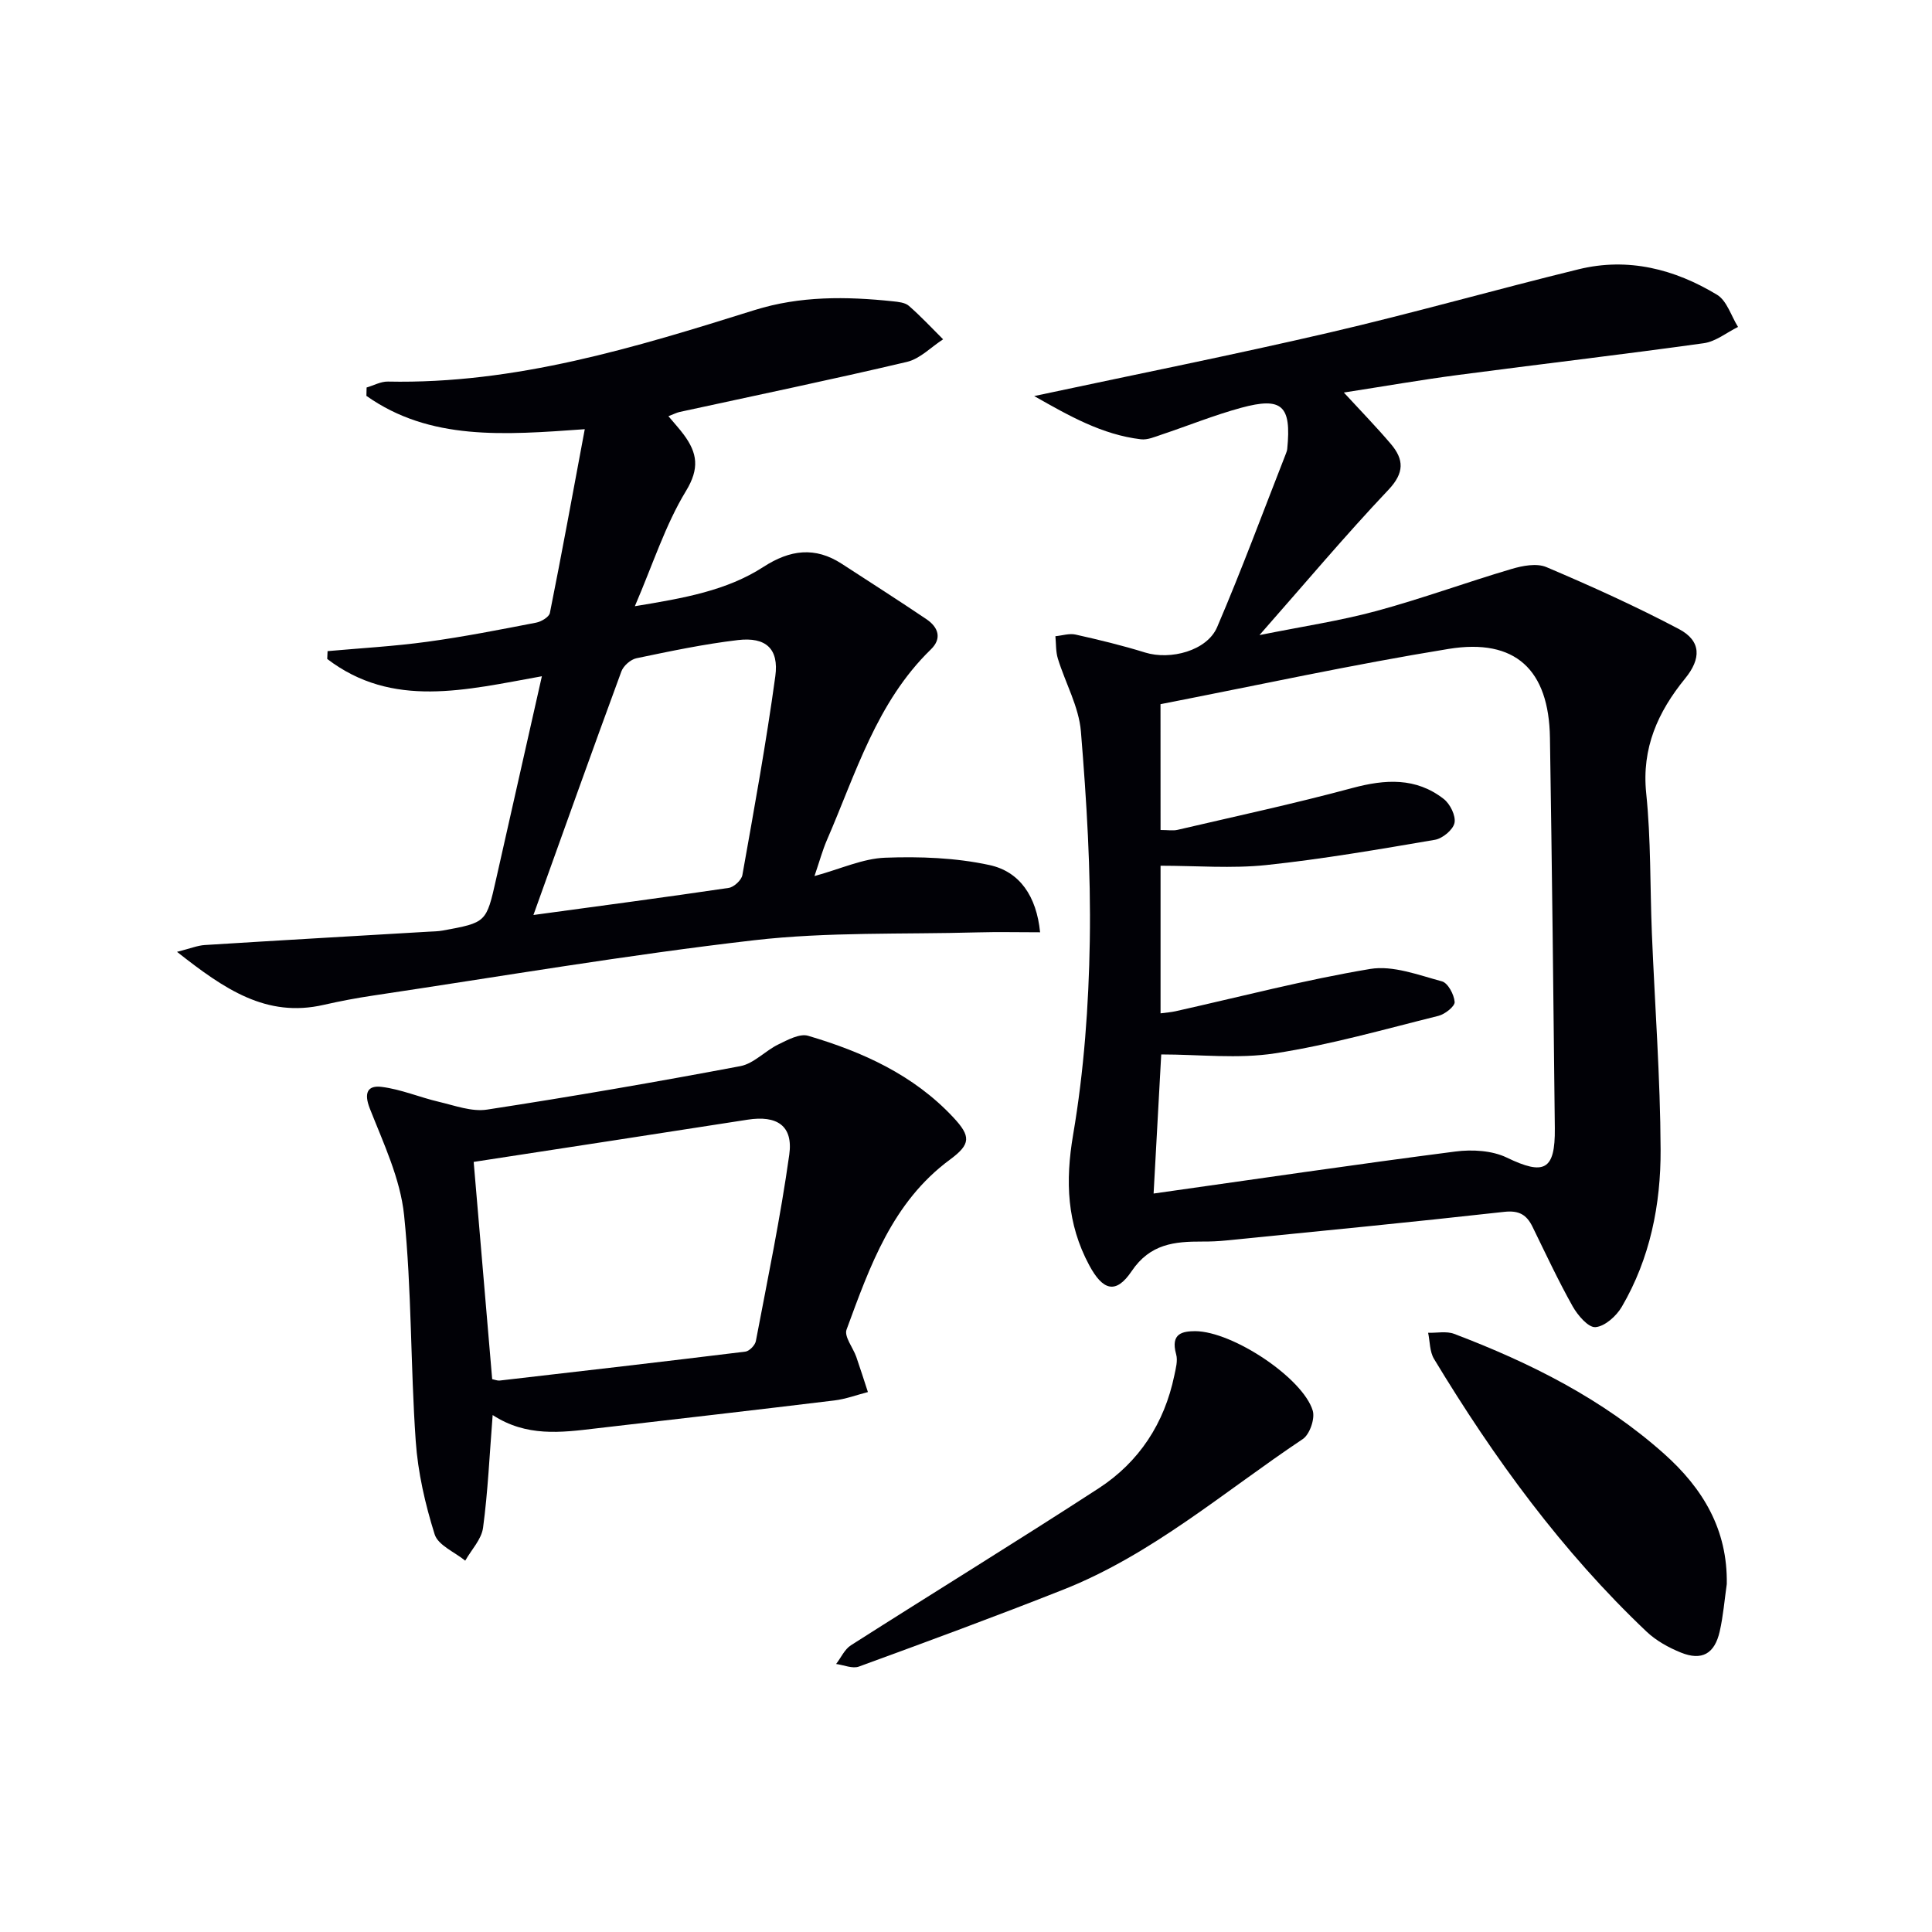
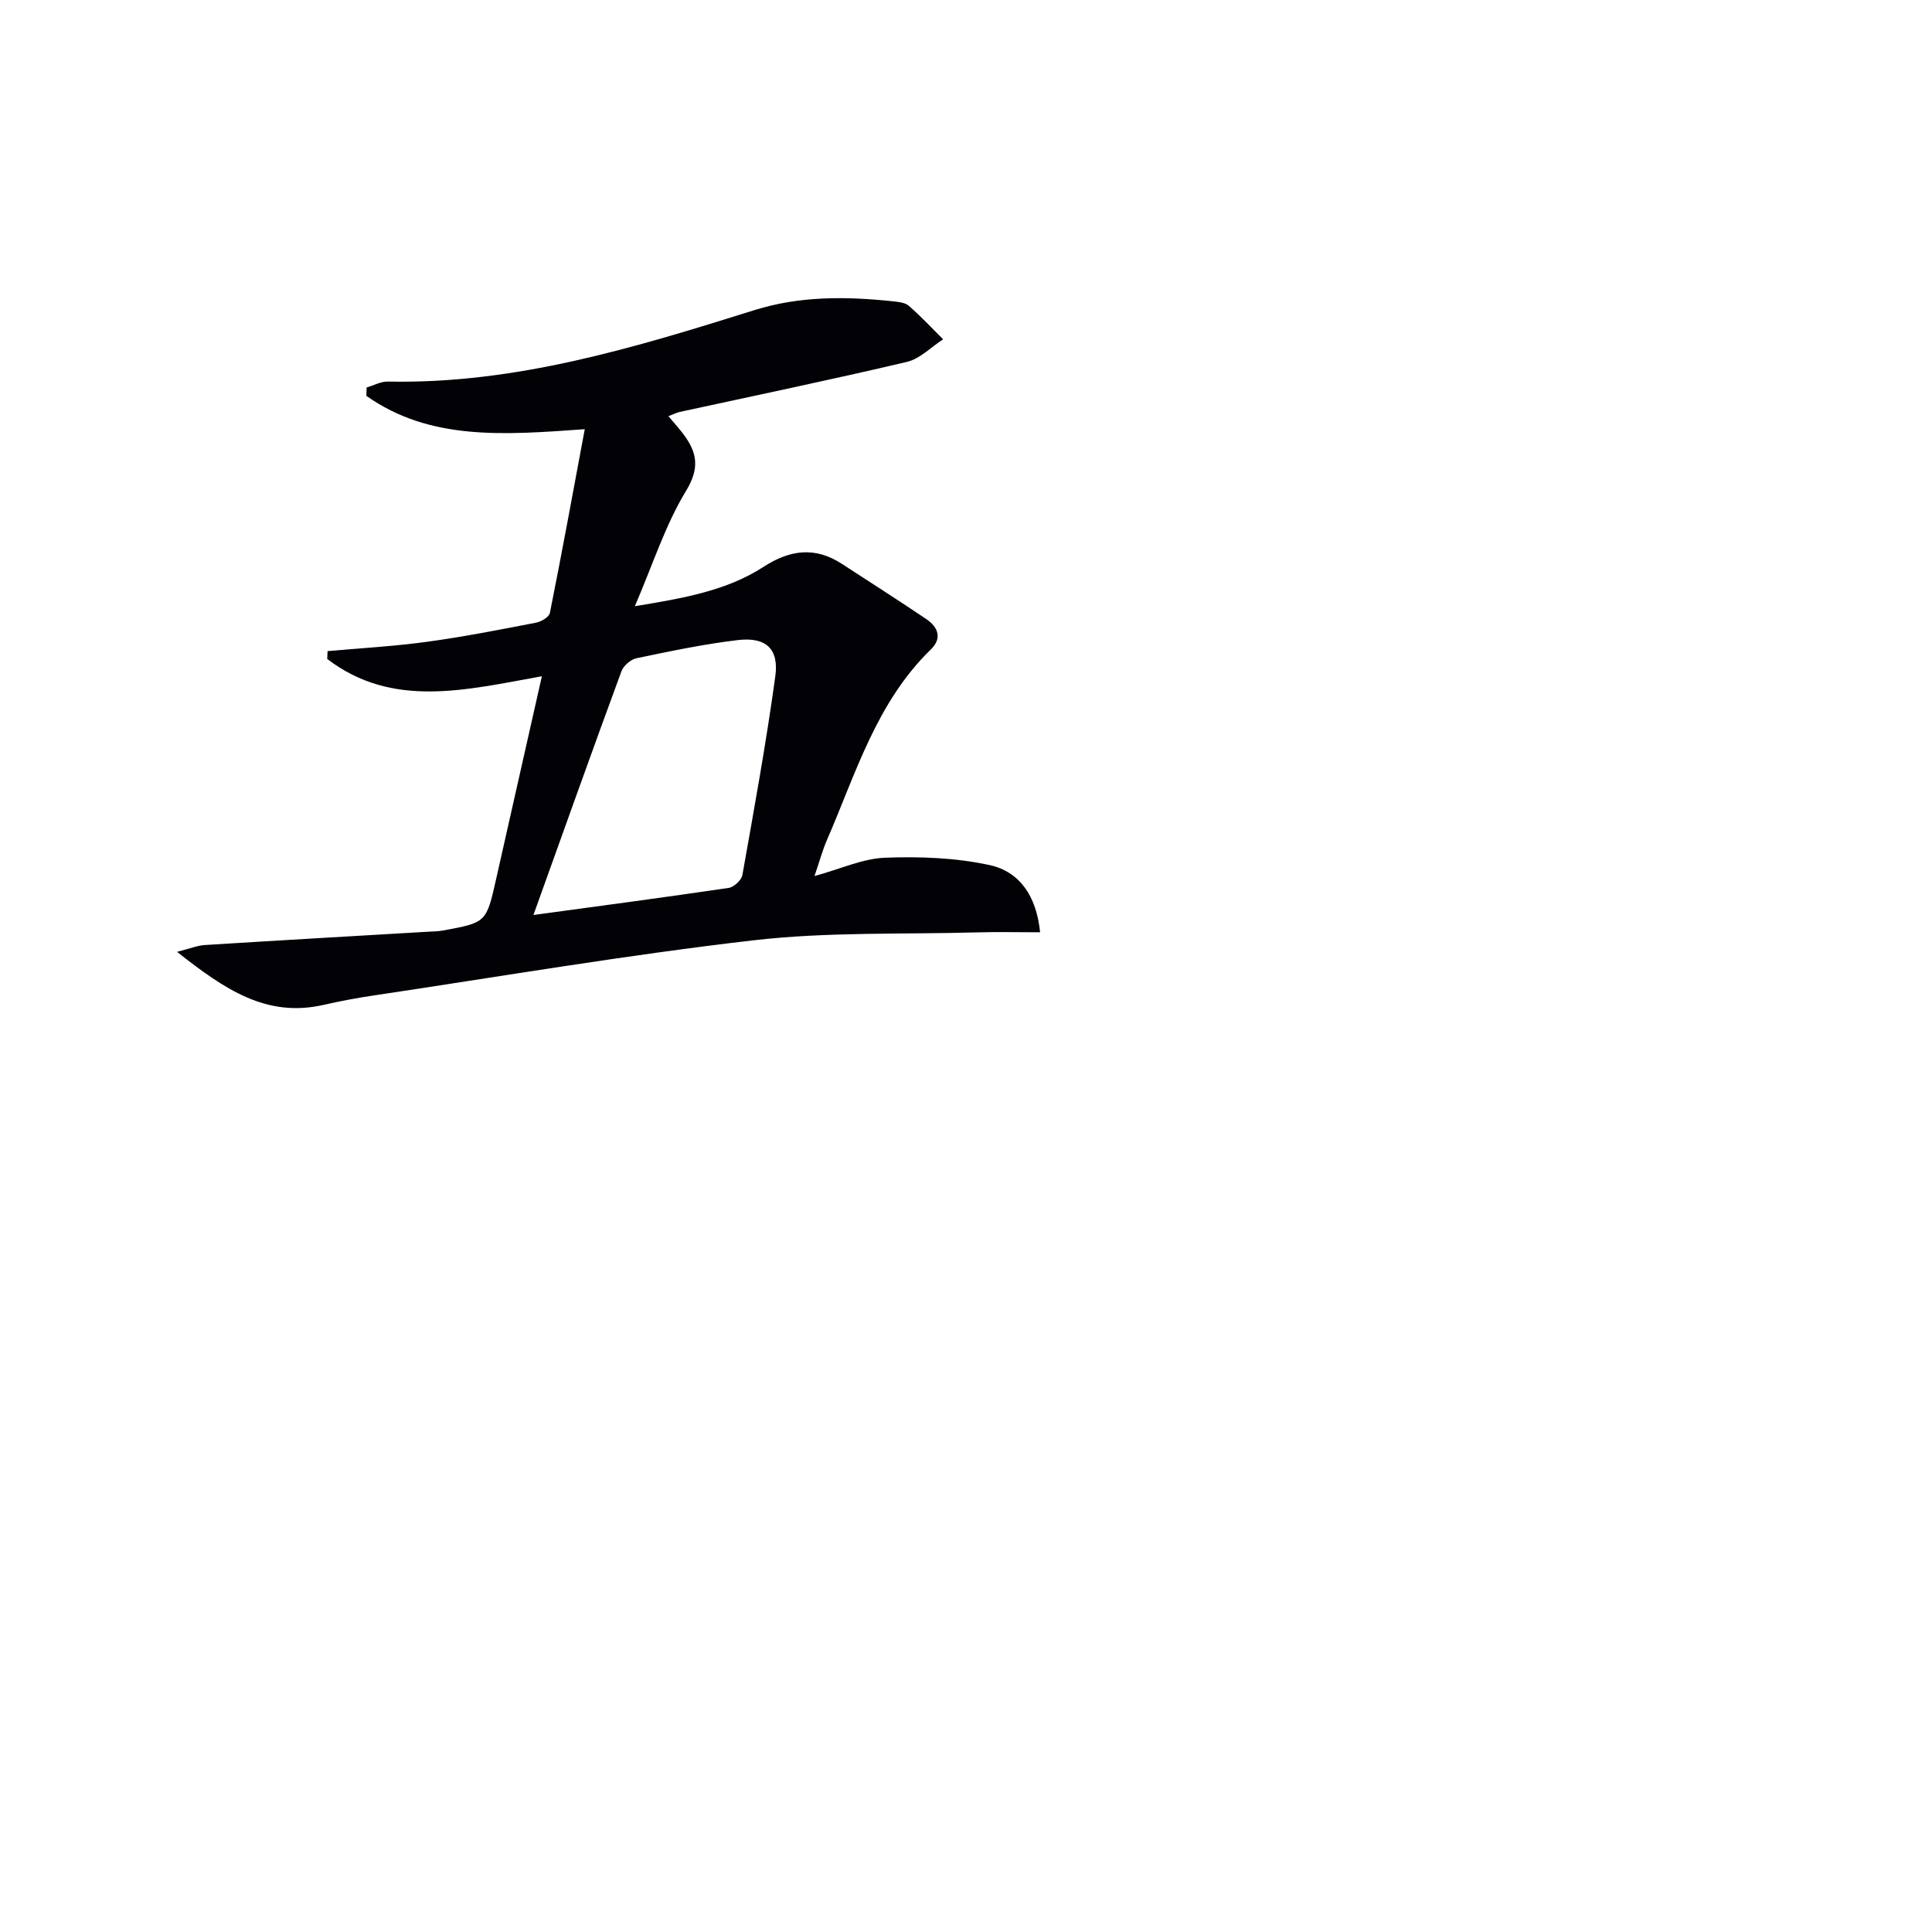
<svg xmlns="http://www.w3.org/2000/svg" enable-background="new 0 0 400 400" viewBox="0 0 400 400">
-   <path d="m214.12 82c20.92-4.47 41.08-8.49 61.1-13.14 17.29-4.02 34.38-8.89 51.62-13.11 10.23-2.51 19.87-.04 28.66 5.28 2.04 1.24 2.92 4.39 4.34 6.66-2.36 1.16-4.62 3.03-7.1 3.37-16.95 2.36-33.94 4.34-50.91 6.58-7.68 1.01-15.32 2.35-23.6 3.63 3.59 3.9 6.79 7.18 9.74 10.66 2.71 3.2 2.83 5.95-.51 9.48-8.89 9.39-17.22 19.31-26.7 30.08 8.83-1.78 16.62-2.94 24.17-4.98 9.43-2.55 18.64-5.94 28.02-8.71 2.28-.68 5.22-1.24 7.23-.38 9.28 3.94 18.5 8.11 27.41 12.81 4.7 2.48 4.62 6.17 1.3 10.24-5.61 6.88-9.03 14.38-8.06 23.78.99 9.58.78 19.27 1.17 28.91.61 14.95 1.75 29.91 1.81 44.86.05 11.36-2.18 22.53-8.03 32.53-1.12 1.92-3.5 4.06-5.45 4.22-1.48.13-3.69-2.46-4.73-4.31-3-5.35-5.6-10.93-8.3-16.45-1.22-2.5-2.78-3.45-5.86-3.11-19.16 2.14-38.34 4-57.52 5.92-1.65.17-3.32.24-4.99.23-5.74-.02-10.81.45-14.64 6.14-3.25 4.82-5.96 4.03-8.79-1.26-4.6-8.58-4.97-17.32-3.32-27.01 2.25-13.2 3.23-26.73 3.45-40.13.24-14.44-.66-28.94-1.84-43.35-.42-5.12-3.22-10.03-4.77-15.08-.45-1.46-.36-3.09-.51-4.64 1.4-.13 2.87-.63 4.17-.34 4.84 1.08 9.68 2.25 14.41 3.72 5.25 1.62 12.81-.37 14.9-5.25 5.08-11.85 9.55-23.96 14.26-35.97.12-.31.23-.63.26-.96.88-8.94-1.05-10.8-9.55-8.49-5.58 1.52-10.97 3.71-16.47 5.55-1.39.46-2.91 1.14-4.28.97-8.03-.95-14.86-4.85-22.09-8.95zm26.16 89.84c1.54 0 2.58.19 3.52-.03 12.08-2.82 24.22-5.43 36.19-8.66 6.81-1.83 13.16-2.22 18.91 2.26 1.33 1.03 2.54 3.48 2.24 4.96-.29 1.42-2.47 3.23-4.05 3.5-11.6 1.98-23.22 3.99-34.92 5.23-7.15.75-14.45.14-21.89.14v30.56c1.19-.16 2.15-.22 3.09-.43 13.43-3 26.77-6.5 40.32-8.76 4.7-.78 9.98 1.26 14.85 2.57 1.24.33 2.52 2.74 2.63 4.27.06.9-2 2.53-3.35 2.87-11.23 2.79-22.42 6-33.83 7.76-7.67 1.19-15.68.23-23.57.23-.51 9.36-1.06 19.35-1.58 28.8 21.12-2.98 41.77-6.03 62.48-8.7 3.47-.45 7.59-.22 10.65 1.26 7.72 3.72 10.03 2.66 9.94-6.07-.28-26.96-.59-53.92-1.01-80.87-.22-14.06-7.14-20.63-20.98-18.38-19.94 3.24-39.71 7.56-59.65 11.44.01 8.76.01 17.2.01 26.05z" fill="#010106" />
-   <path d="m112.19 140.01c-15.77 2.83-30.93 6.75-44.44-3.58.02-.54.05-1.08.07-1.62 6.88-.62 13.8-1 20.64-1.94 7.56-1.03 15.05-2.51 22.55-3.96 1.07-.21 2.67-1.16 2.84-2.01 2.46-12.3 4.72-24.63 7.22-38.04-16.75 1.2-32.05 2.4-45.21-6.9.01-.58.03-1.16.04-1.73 1.47-.43 2.95-1.26 4.41-1.23 26.38.55 51.16-7.04 75.91-14.8 9.39-2.94 18.99-2.84 28.63-1.82 1.14.12 2.53.25 3.32.94 2.49 2.17 4.75 4.6 7.09 6.93-2.48 1.6-4.77 4.03-7.47 4.67-15.64 3.69-31.37 6.95-47.07 10.37-.63.14-1.21.45-2.33.88 1.21 1.45 2.28 2.6 3.2 3.85 2.78 3.78 3.29 6.95.42 11.66-4.25 6.99-6.79 15.03-10.57 23.83 10.22-1.68 19.01-3.22 26.64-8.15 5.49-3.55 10.67-4.23 16.22-.62 5.84 3.8 11.72 7.55 17.5 11.45 2.43 1.64 3.31 3.96.92 6.27-11.27 10.95-15.53 25.7-21.53 39.5-.89 2.06-1.48 4.25-2.56 7.42 5.5-1.51 10.03-3.63 14.62-3.8 7.19-.27 14.61 0 21.61 1.52 6.25 1.35 9.74 6.44 10.48 13.92-4.56 0-8.79-.1-13.01.02-15.42.43-30.96-.13-46.23 1.63-26.35 3.04-52.54 7.52-78.8 11.44-3.44.51-6.87 1.16-10.26 1.93-11.92 2.74-20.59-3.26-30.39-10.97 2.83-.72 4.27-1.32 5.73-1.41 15.43-.97 30.86-1.85 46.29-2.76 1-.06 2.01-.06 2.98-.24 9.05-1.65 9.04-1.66 11.06-10.63 3.11-13.75 6.2-27.47 9.48-42.02zm-1.75 49.43c14.19-1.93 27.32-3.67 40.43-5.61 1.08-.16 2.64-1.6 2.83-2.65 2.44-13.7 4.93-27.39 6.82-41.17.78-5.71-1.97-8.17-7.74-7.49-7.05.83-14.04 2.31-21 3.76-1.21.25-2.7 1.56-3.13 2.73-6.07 16.48-11.96 33.03-18.21 50.43z" fill="#010106" />
-   <path d="m102 292.97c-.65 8.23-.98 15.83-1.99 23.34-.32 2.39-2.41 4.55-3.69 6.81-2.19-1.79-5.62-3.19-6.33-5.45-1.96-6.25-3.47-12.81-3.92-19.34-1.09-15.57-.81-31.26-2.41-46.77-.78-7.52-4.26-14.85-7.09-22.04-1.28-3.26-.47-4.86 2.45-4.49 4.02.5 7.87 2.16 11.85 3.09 3.29.77 6.8 2.1 9.98 1.61 17.53-2.69 35.02-5.71 52.44-9 2.79-.53 5.13-3.17 7.85-4.49 1.93-.94 4.43-2.31 6.18-1.79 11.25 3.32 21.81 8.08 30.03 16.87 3.71 3.96 3.65 5.57-.68 8.77-11.94 8.81-16.58 22.1-21.4 35.19-.53 1.44 1.34 3.73 2.02 5.66.84 2.41 1.6 4.85 2.4 7.27-2.32.6-4.61 1.46-6.96 1.74-16.48 2-32.97 3.89-49.45 5.8-7.15.85-14.3 1.77-21.28-2.78zm-.1-7.43c.6.12 1.09.34 1.54.29 16.96-1.95 33.93-3.91 50.88-5.99.82-.1 2-1.31 2.17-2.17 2.44-12.85 5.11-25.67 6.92-38.61.84-6.01-2.56-8.19-8.63-7.24-18.93 2.96-37.87 5.84-56.71 8.74 1.22 14.3 2.52 29.63 3.83 44.98z" fill="#010106" />
-   <path d="m357.51 327.97c-.47 3.27-.73 6.58-1.46 9.79-1.05 4.64-3.69 6.14-8.03 4.39-2.55-1.03-5.15-2.47-7.13-4.35-17.5-16.59-31.57-35.89-43.99-56.45-.91-1.5-.84-3.6-1.22-5.41 1.8.05 3.79-.38 5.38.22 15.77 5.99 30.72 13.47 43.45 24.81 8.07 7.19 13.2 15.73 13 27z" fill="#010106" />
-   <path d="m247.46 275.6c7.84.07 22.31 9.75 24.33 16.46.5 1.66-.63 4.92-2.06 5.88-16.24 10.84-31.15 23.87-49.57 31.17-14.02 5.55-28.18 10.76-42.34 15.94-1.33.48-3.13-.33-4.71-.54 1.01-1.31 1.75-3.03 3.06-3.87 17.06-10.88 34.31-21.47 51.28-32.49 8.4-5.46 13.62-13.46 15.68-23.37.3-1.44.75-3.05.38-4.38-1.24-4.43 1.43-4.77 3.95-4.8z" fill="#010106" />
+   <path d="m112.19 140.01c-15.77 2.83-30.93 6.75-44.44-3.58.02-.54.05-1.08.07-1.62 6.88-.62 13.8-1 20.64-1.94 7.56-1.03 15.05-2.51 22.55-3.96 1.07-.21 2.67-1.16 2.84-2.01 2.46-12.3 4.72-24.63 7.22-38.04-16.75 1.2-32.05 2.4-45.21-6.9.01-.58.03-1.16.04-1.73 1.47-.43 2.95-1.26 4.41-1.23 26.38.55 51.16-7.04 75.91-14.8 9.39-2.94 18.99-2.84 28.63-1.82 1.14.12 2.53.25 3.32.94 2.49 2.17 4.75 4.6 7.09 6.93-2.48 1.6-4.77 4.03-7.47 4.67-15.64 3.69-31.37 6.95-47.07 10.37-.63.14-1.21.45-2.33.88 1.21 1.45 2.28 2.6 3.2 3.85 2.78 3.78 3.29 6.95.42 11.66-4.25 6.99-6.79 15.03-10.57 23.83 10.22-1.68 19.01-3.22 26.64-8.15 5.49-3.55 10.67-4.23 16.22-.62 5.84 3.8 11.72 7.55 17.5 11.45 2.43 1.64 3.31 3.96.92 6.27-11.27 10.95-15.53 25.7-21.53 39.5-.89 2.06-1.48 4.25-2.56 7.42 5.5-1.51 10.03-3.63 14.62-3.8 7.19-.27 14.61 0 21.61 1.52 6.25 1.35 9.74 6.44 10.48 13.92-4.56 0-8.79-.1-13.01.02-15.42.43-30.96-.13-46.23 1.63-26.35 3.04-52.54 7.52-78.8 11.44-3.44.51-6.87 1.16-10.26 1.93-11.92 2.74-20.59-3.26-30.39-10.97 2.83-.72 4.27-1.32 5.73-1.41 15.43-.97 30.86-1.85 46.29-2.76 1-.06 2.01-.06 2.98-.24 9.05-1.65 9.04-1.66 11.06-10.63 3.11-13.75 6.2-27.47 9.48-42.02m-1.75 49.43c14.19-1.93 27.32-3.67 40.43-5.61 1.08-.16 2.64-1.6 2.83-2.65 2.44-13.7 4.93-27.39 6.82-41.17.78-5.71-1.97-8.17-7.74-7.49-7.05.83-14.04 2.31-21 3.76-1.21.25-2.7 1.56-3.13 2.73-6.07 16.48-11.96 33.03-18.21 50.43z" fill="#010106" />
</svg>